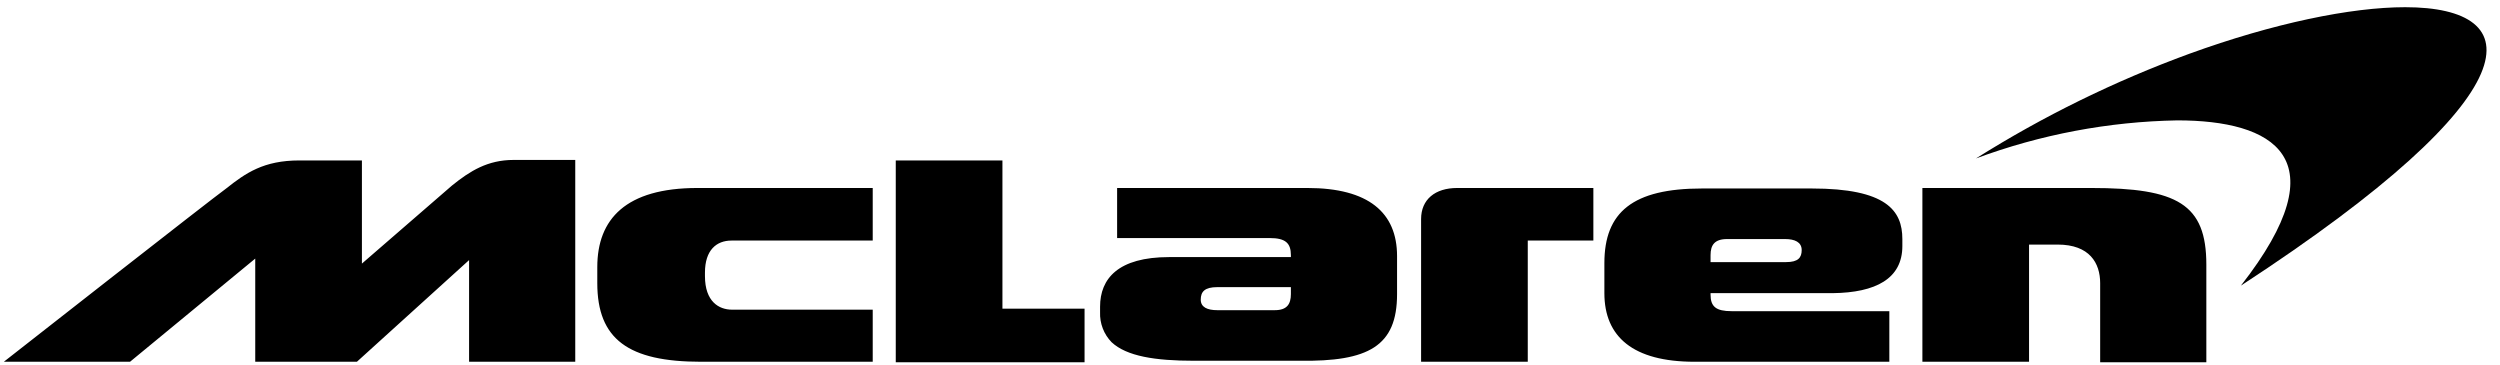
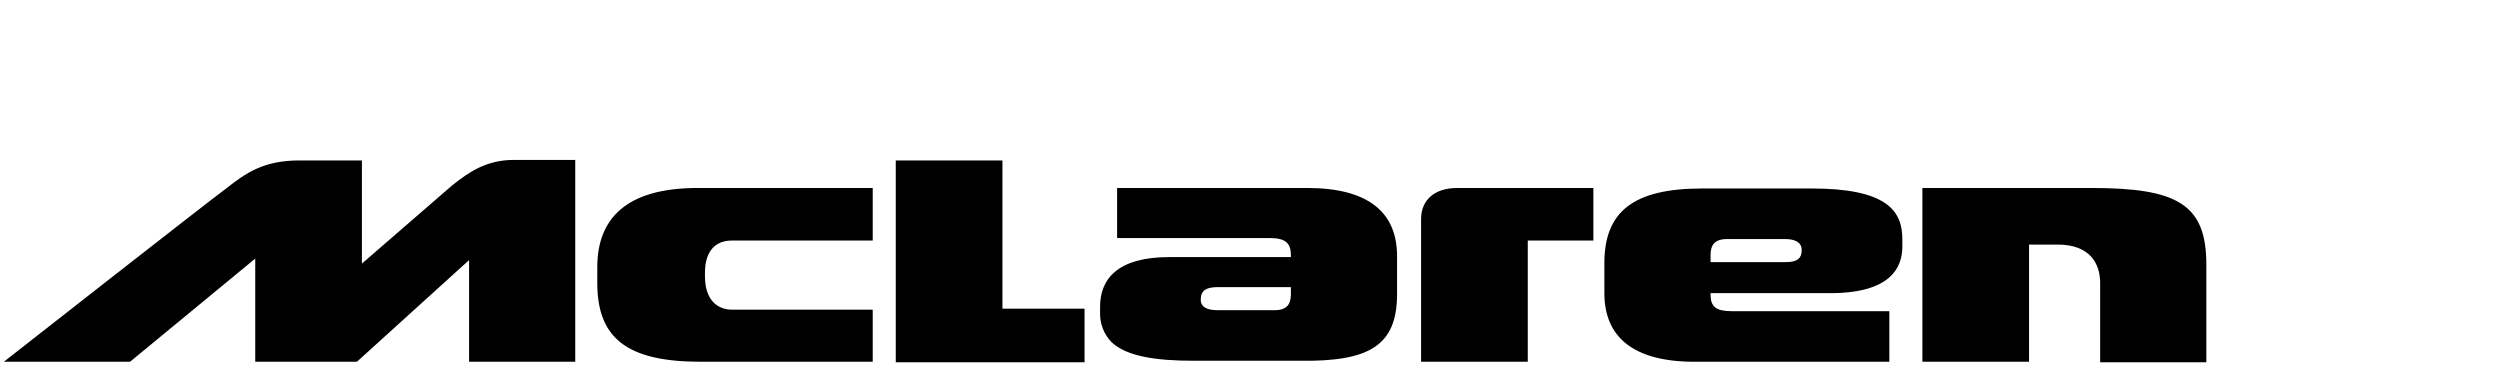
<svg xmlns="http://www.w3.org/2000/svg" width="226" height="33" viewBox="0 0 226 33" fill="none">
  <g clip-path="url(#clip0_173_38970)">
    <path d="M42.405 32.703H52.003V14.458H46.434C44.08 14.458 42.496 15.454 40.866 16.767C39.1 18.306 32.717 23.829 32.717 23.829V14.504H27.058C23.844 14.504 22.214 15.635 20.448 17.039C19.181 17.944 0.348 32.703 0.348 32.703H11.756L23.074 23.377V32.703H32.264L42.405 23.513V32.703ZM63.366 32.703H78.894V27.994H66.173C64.996 27.994 63.728 27.27 63.728 24.961V24.644C63.728 22.607 64.769 21.747 66.127 21.747H78.894V16.994H63.049C56.575 16.994 53.995 19.8 53.995 24.146V25.595C53.995 30.666 56.801 32.703 63.366 32.703ZM98.044 32.703V27.904H90.62V14.504H80.977V32.748H98.044V32.703ZM116.696 26.591C116.696 27.497 116.334 28.04 115.247 28.04H110.041C109.136 28.04 108.547 27.768 108.547 27.089C108.547 26.365 108.909 25.957 110.041 25.957H116.696V26.591ZM126.294 26.591V23.15C126.294 19.212 123.713 16.994 118.19 16.994H100.987V21.521H114.795C116.198 21.521 116.696 21.973 116.696 23.06V23.241H105.695C101.077 23.241 99.447 25.188 99.447 27.723V28.221C99.428 28.721 99.51 29.219 99.689 29.686C99.868 30.153 100.14 30.579 100.489 30.937C101.847 32.205 104.427 32.612 107.913 32.612H117.466C123.713 32.703 126.294 31.299 126.294 26.591ZM138.019 21.747H144.04V16.994H131.726C129.734 16.994 128.467 18.035 128.467 19.8V32.703H138.11V21.747H138.019ZM162.873 22.607C162.873 23.286 162.556 23.694 161.47 23.694H154.634V23.06C154.634 22.154 154.996 21.611 156.128 21.611H161.379C162.239 21.611 162.873 21.883 162.873 22.607ZM171.973 22.245V21.611C171.973 19.031 170.524 17.039 163.779 17.039H153.864C147.617 17.039 145.036 19.166 145.036 23.784V26.501C145.036 30.439 147.617 32.703 153.185 32.703H170.796V28.13H156.535C155.132 28.13 154.634 27.723 154.634 26.636V26.501H165.68C169.573 26.455 171.973 25.188 171.973 22.245ZM199.453 32.703V23.92C199.453 18.442 196.827 16.994 189.04 16.994H173.784V32.703H183.426V22.109H186.007C188.904 22.109 189.855 23.784 189.855 25.595V32.748H199.453L199.453 32.703Z" fill="black" />
-     <path d="M217.426 0.651C212.536 0.651 205.519 2.099 197.914 4.861C191.17 7.328 184.706 10.499 178.628 14.323C184.457 12.158 190.61 10.995 196.827 10.882C205.429 10.882 211.676 14.187 202.577 25.822C229.423 8.302 228.653 0.651 217.426 0.651Z" fill="black" />
  </g>
  <defs>
    <clipPath id="clip0_173_38970">
      <rect width="225.202" height="32.098" fill="white" transform="translate(0.348 0.651)" />
    </clipPath>
  </defs>
</svg>